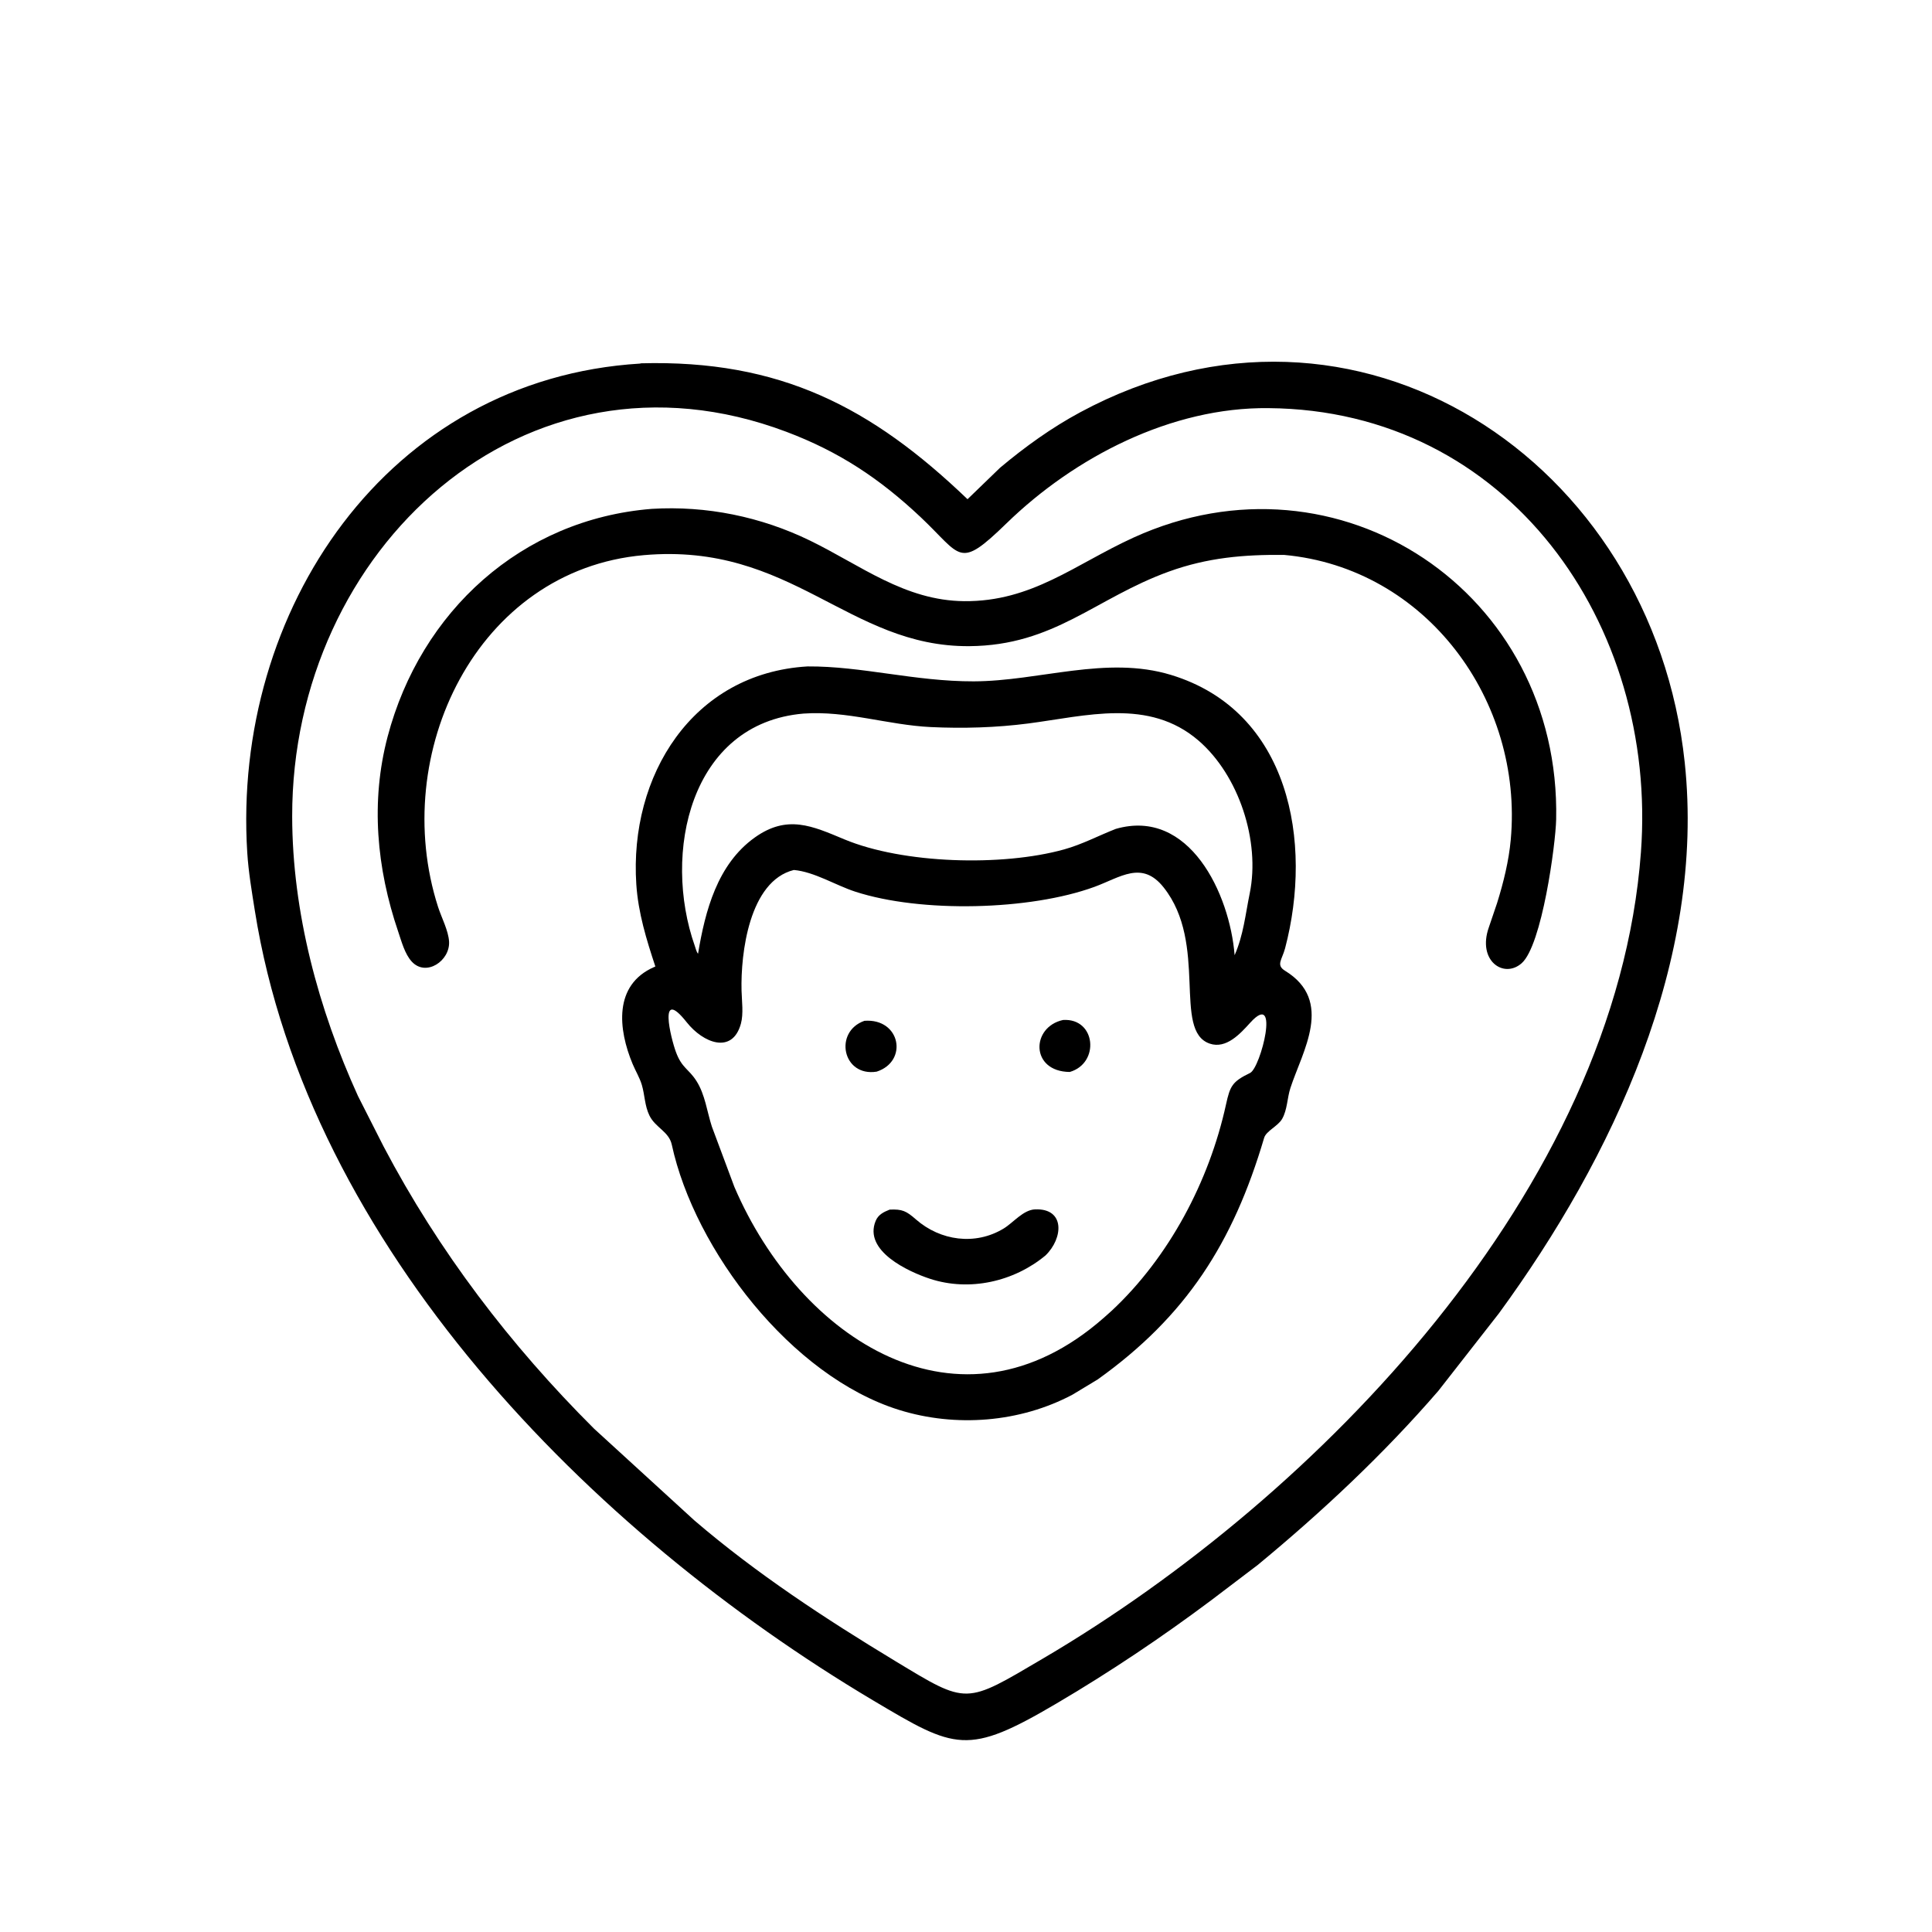
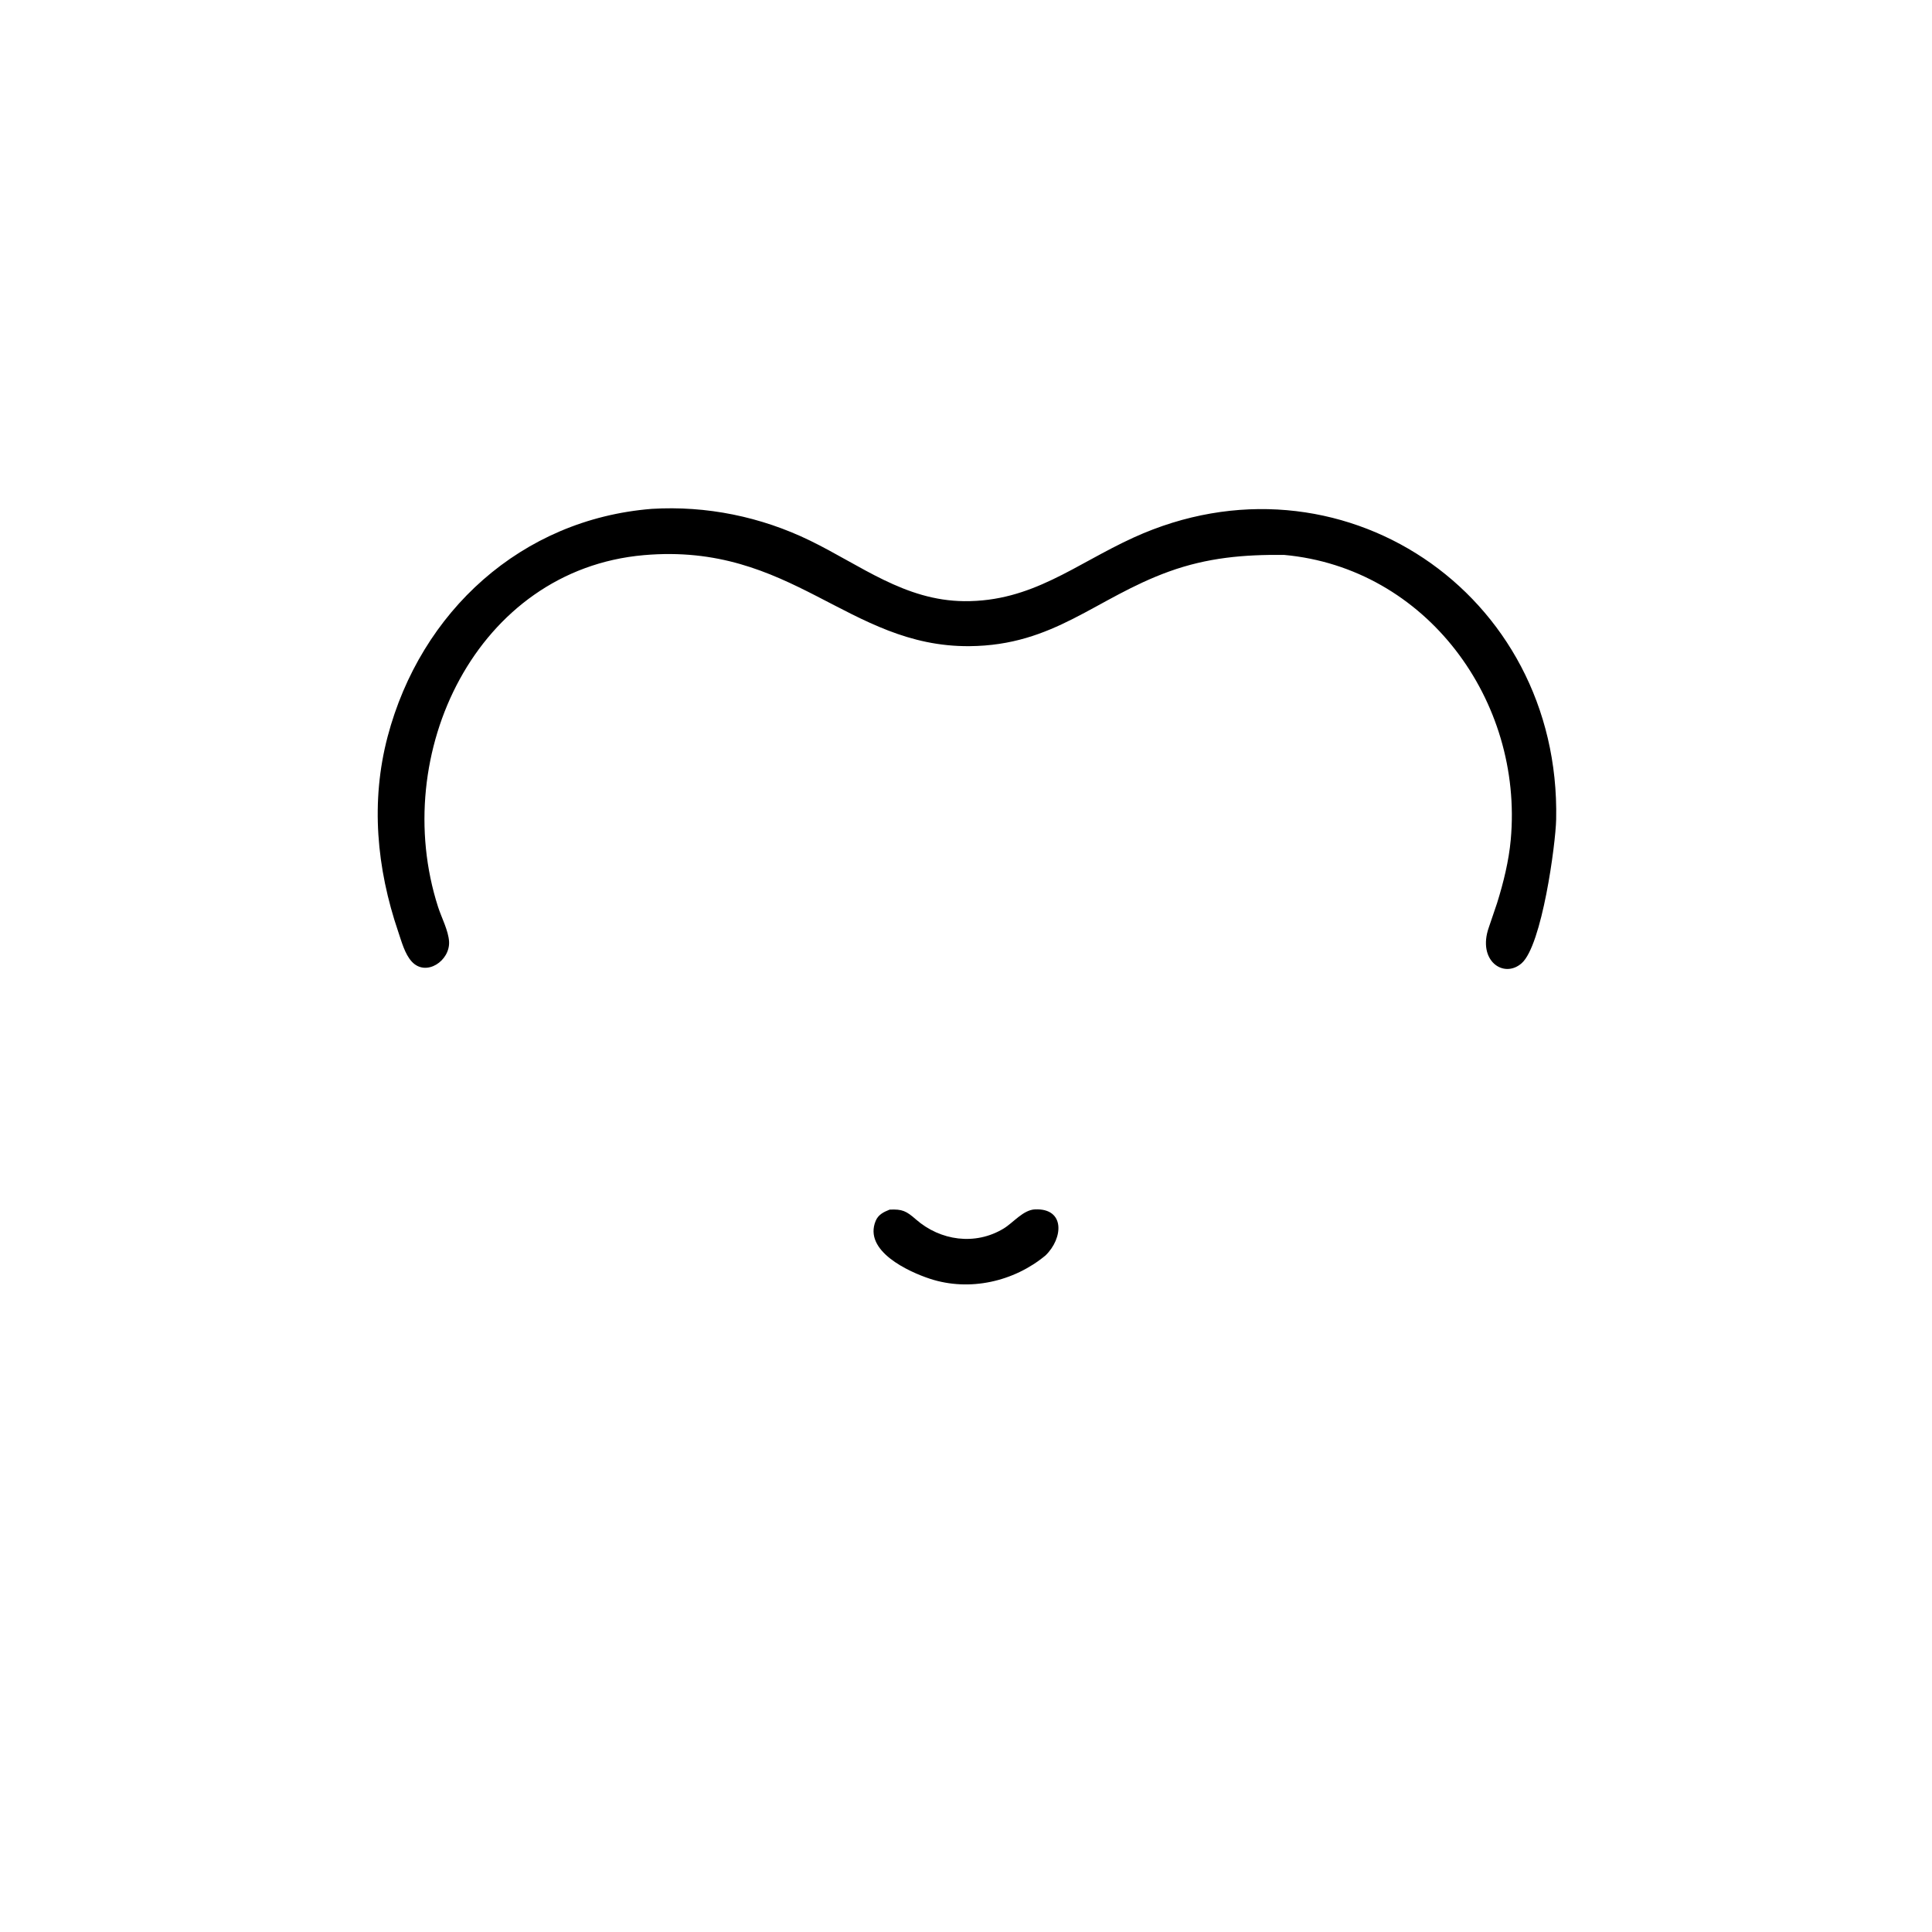
<svg xmlns="http://www.w3.org/2000/svg" version="1.1" style="display: block;" viewBox="0 0 2048 2048" width="640" height="640">
-   <path transform="translate(0,0)" fill="rgb(0,0,0)" d="M 1333.31 1658.87 L 1283.98 1696.32 C 1231.27 1735.76 1176.88 1772.22 1120.16 1805.64 C 1025.22 1861.58 1012.93 1854.48 925.623 1802.55 C 626.177 1624.44 326.764 1321.83 270.126 965.277 C 266.885 944.869 263.394 924.322 262.095 903.674 C 245.973 647.394 410.336 401.632 678.768 385.388 L 679.213 385.127 C 826.912 381.131 923.922 431.709 1025.62 529.184 L 1060.08 495.856 C 1086.5 473.702 1114.62 453.428 1145.02 437.063 C 1437.12 279.83 1751.83 487.701 1785.87 808.159 C 1808.11 1017.52 1709.79 1226.87 1588.86 1392.28 L 1524.74 1474.33 C 1466.83 1541.36 1401.52 1602.52 1333.31 1658.87 z M 1344.72 432.64 C 1241.73 431.424 1139.21 484.522 1066.97 554.726 C 1015.63 604.629 1019.89 589.611 975.789 548.096 C 932.185 507.049 889.308 478.729 833.551 457.712 C 556.013 353.096 309.326 582.431 309.72 865.409 C 309.862 967.216 337.576 1069.75 379.5 1161.89 L 406.646 1215.37 C 464.916 1326.26 540.976 1425.99 629.681 1514.41 L 736.055 1611.69 C 801.739 1668.03 874.845 1715.92 948.747 1760.63 C 1026.29 1807.55 1022.55 1806.97 1105.97 1757.89 C 1397.57 1586.35 1712.87 1260.71 1739.45 903.508 C 1757.44 661.691 1598.99 434.667 1344.72 432.64 z" />
  <path transform="translate(0,0)" fill="rgb(0,0,0)" d="M 1361.25 588.233 C 1318.62 587.772 1279.95 591.112 1239.19 605.846 C 1161.08 634.082 1117.67 684.255 1027.58 684.961 C 899.115 685.966 839.39 574.747 682.498 588.476 C 505.083 604.002 412.207 799.366 464.388 961.463 C 468.009 972.712 475.322 986.417 476.024 998.065 C 477.252 1018.45 451.69 1035.78 436.535 1019.38 C 429.09 1011.33 425.62 997.914 422.127 987.656 C 399.207 920.359 392.716 849.684 410.914 780.772 C 445.946 648.111 552.672 550.462 690.878 539.418 C 748.817 535.919 806.557 547.679 858.748 573.102 C 912.493 599.282 959.118 636.688 1022.03 637.262 C 1094.01 637.919 1139.49 598.17 1201.68 569.813 C 1419.15 470.65 1654.69 627.867 1649.59 868.638 C 1649.03 894.975 1634.55 1002.11 1613 1021.08 C 1594.03 1037.77 1565.8 1018.4 1578.2 983.126 L 1587.01 957.158 C 1593.75 935.55 1599.41 912.688 1601.46 890.122 C 1614.89 742.703 1511.95 601.95 1361.25 588.233 z" />
-   <path transform="translate(0,0)" fill="rgb(0,0,0)" d="M 1163.7 1462.21 L 1136.91 1478.39 C 1081.2 1507.97 1013.1 1513.29 953.03 1494.56 C 838.776 1458.93 736.384 1325.35 712.122 1213.4 C 709.094 1199.43 694.721 1195.38 688.452 1182.56 C 683.297 1172.02 683.59 1160.83 680.33 1149.92 C 678.098 1142.45 673.648 1135.13 670.62 1127.89 C 655.282 1091.19 650.113 1044.06 693.378 1025.11 L 694.708 1024.55 C 685.251 995.982 676.53 967.711 674.519 937.508 C 666.861 822.533 733.856 713.646 856.033 706.436 C 913.438 706.039 969.923 722.423 1032.07 722.258 C 1101.68 722.072 1172.73 694.578 1241.29 715.433 C 1367.38 753.787 1391.83 892.847 1362.27 1005.14 C 1359.07 1017.29 1352.28 1022.97 1362.23 1029.07 C 1414.37 1061.04 1380.56 1114.42 1367.89 1153.32 C 1364.45 1163.89 1364.66 1176.37 1359.1 1186.1 C 1354.69 1193.81 1342.19 1198.86 1340.04 1206.17 C 1307.05 1317.94 1257.17 1395.29 1163.7 1462.21 z M 851.718 756.429 C 731.236 766.735 702.006 904.804 736.522 1002.72 C 737.359 1005.09 738.274 1009.15 739.955 1010.99 C 747.511 965.619 760.353 916.234 800 887.861 C 834.548 863.136 861.09 875.585 895.016 889.732 C 957.237 915.677 1062.19 918.739 1128.03 900.406 C 1147.27 895.05 1164.37 885.858 1182.82 878.648 C 1260.8 856.184 1303.61 947.557 1308.75 1012.57 C 1318.16 991.011 1320.12 969.672 1324.76 946.994 C 1336.1 891.519 1313.19 821.902 1270.55 785.096 C 1217.94 739.683 1151.18 758.988 1090 766.918 C 1056 771.325 1020.95 772.346 986.654 770.721 C 941.353 768.574 897.682 753.16 851.718 756.429 z M 841.492 922.222 C 794.077 934.031 785.079 1010.88 786.07 1050.05 C 786.345 1060.96 788.295 1074.64 785.377 1085.19 C 776.293 1118.01 745.304 1105.59 727.959 1083.67 C 697.261 1044.86 711.145 1100.58 716.473 1115.07 C 722.87 1132.46 729.863 1132.69 738.299 1145.94 C 747.47 1160.33 749.426 1178.26 754.606 1194.23 L 778.5 1258.25 C 847.646 1419.3 1017.09 1531.4 1170.03 1396.95 L 1178.38 1389.5 C 1239.28 1332.7 1281.83 1252.11 1299.6 1170.89 C 1303.92 1151.17 1306.2 1146.52 1325.14 1137.38 C 1336.38 1131.96 1357.46 1048.62 1325.29 1084.12 C 1314.92 1095.55 1299.87 1112.33 1282.3 1106.26 C 1242.76 1092.6 1281.09 1000.56 1233.48 940.656 C 1210.46 911.688 1187.65 930.083 1160 940.168 C 1091.72 965.077 976.297 967.93 906.472 945.156 C 885.791 938.411 863.064 924.09 841.492 922.222 z" />
-   <path transform="translate(0,0)" fill="rgb(0,0,0)" d="M 1134 1136.33 C 1092.04 1135.95 1092.82 1088.59 1126.89 1081.22 C 1161.78 1079.04 1166.1 1127.03 1134 1136.33 z" />
-   <path transform="translate(0,0)" fill="rgb(0,0,0)" d="M 929.29 1135.99 C 893.032 1141.7 883.572 1093.59 916.33 1082.1 C 954.544 1079.24 963.058 1125.04 929.29 1135.99 z" />
  <path transform="translate(0,0)" fill="rgb(0,0,0)" d="M 1108.27 1330.83 C 1074.71 1358.7 1027.65 1369.26 985.906 1355.59 C 963.08 1348.12 915.055 1326.11 928.247 1294.19 C 931.001 1287.53 936.718 1284.77 943.043 1282.25 C 956.502 1281.6 960.73 1283.72 971.008 1292.7 C 996.889 1315.31 1033.82 1320.48 1063.8 1302.36 C 1074.2 1296.08 1084.59 1282.5 1097.25 1281.99 C 1129.2 1280.7 1127.17 1312.58 1108.27 1330.83 z" />
</svg>